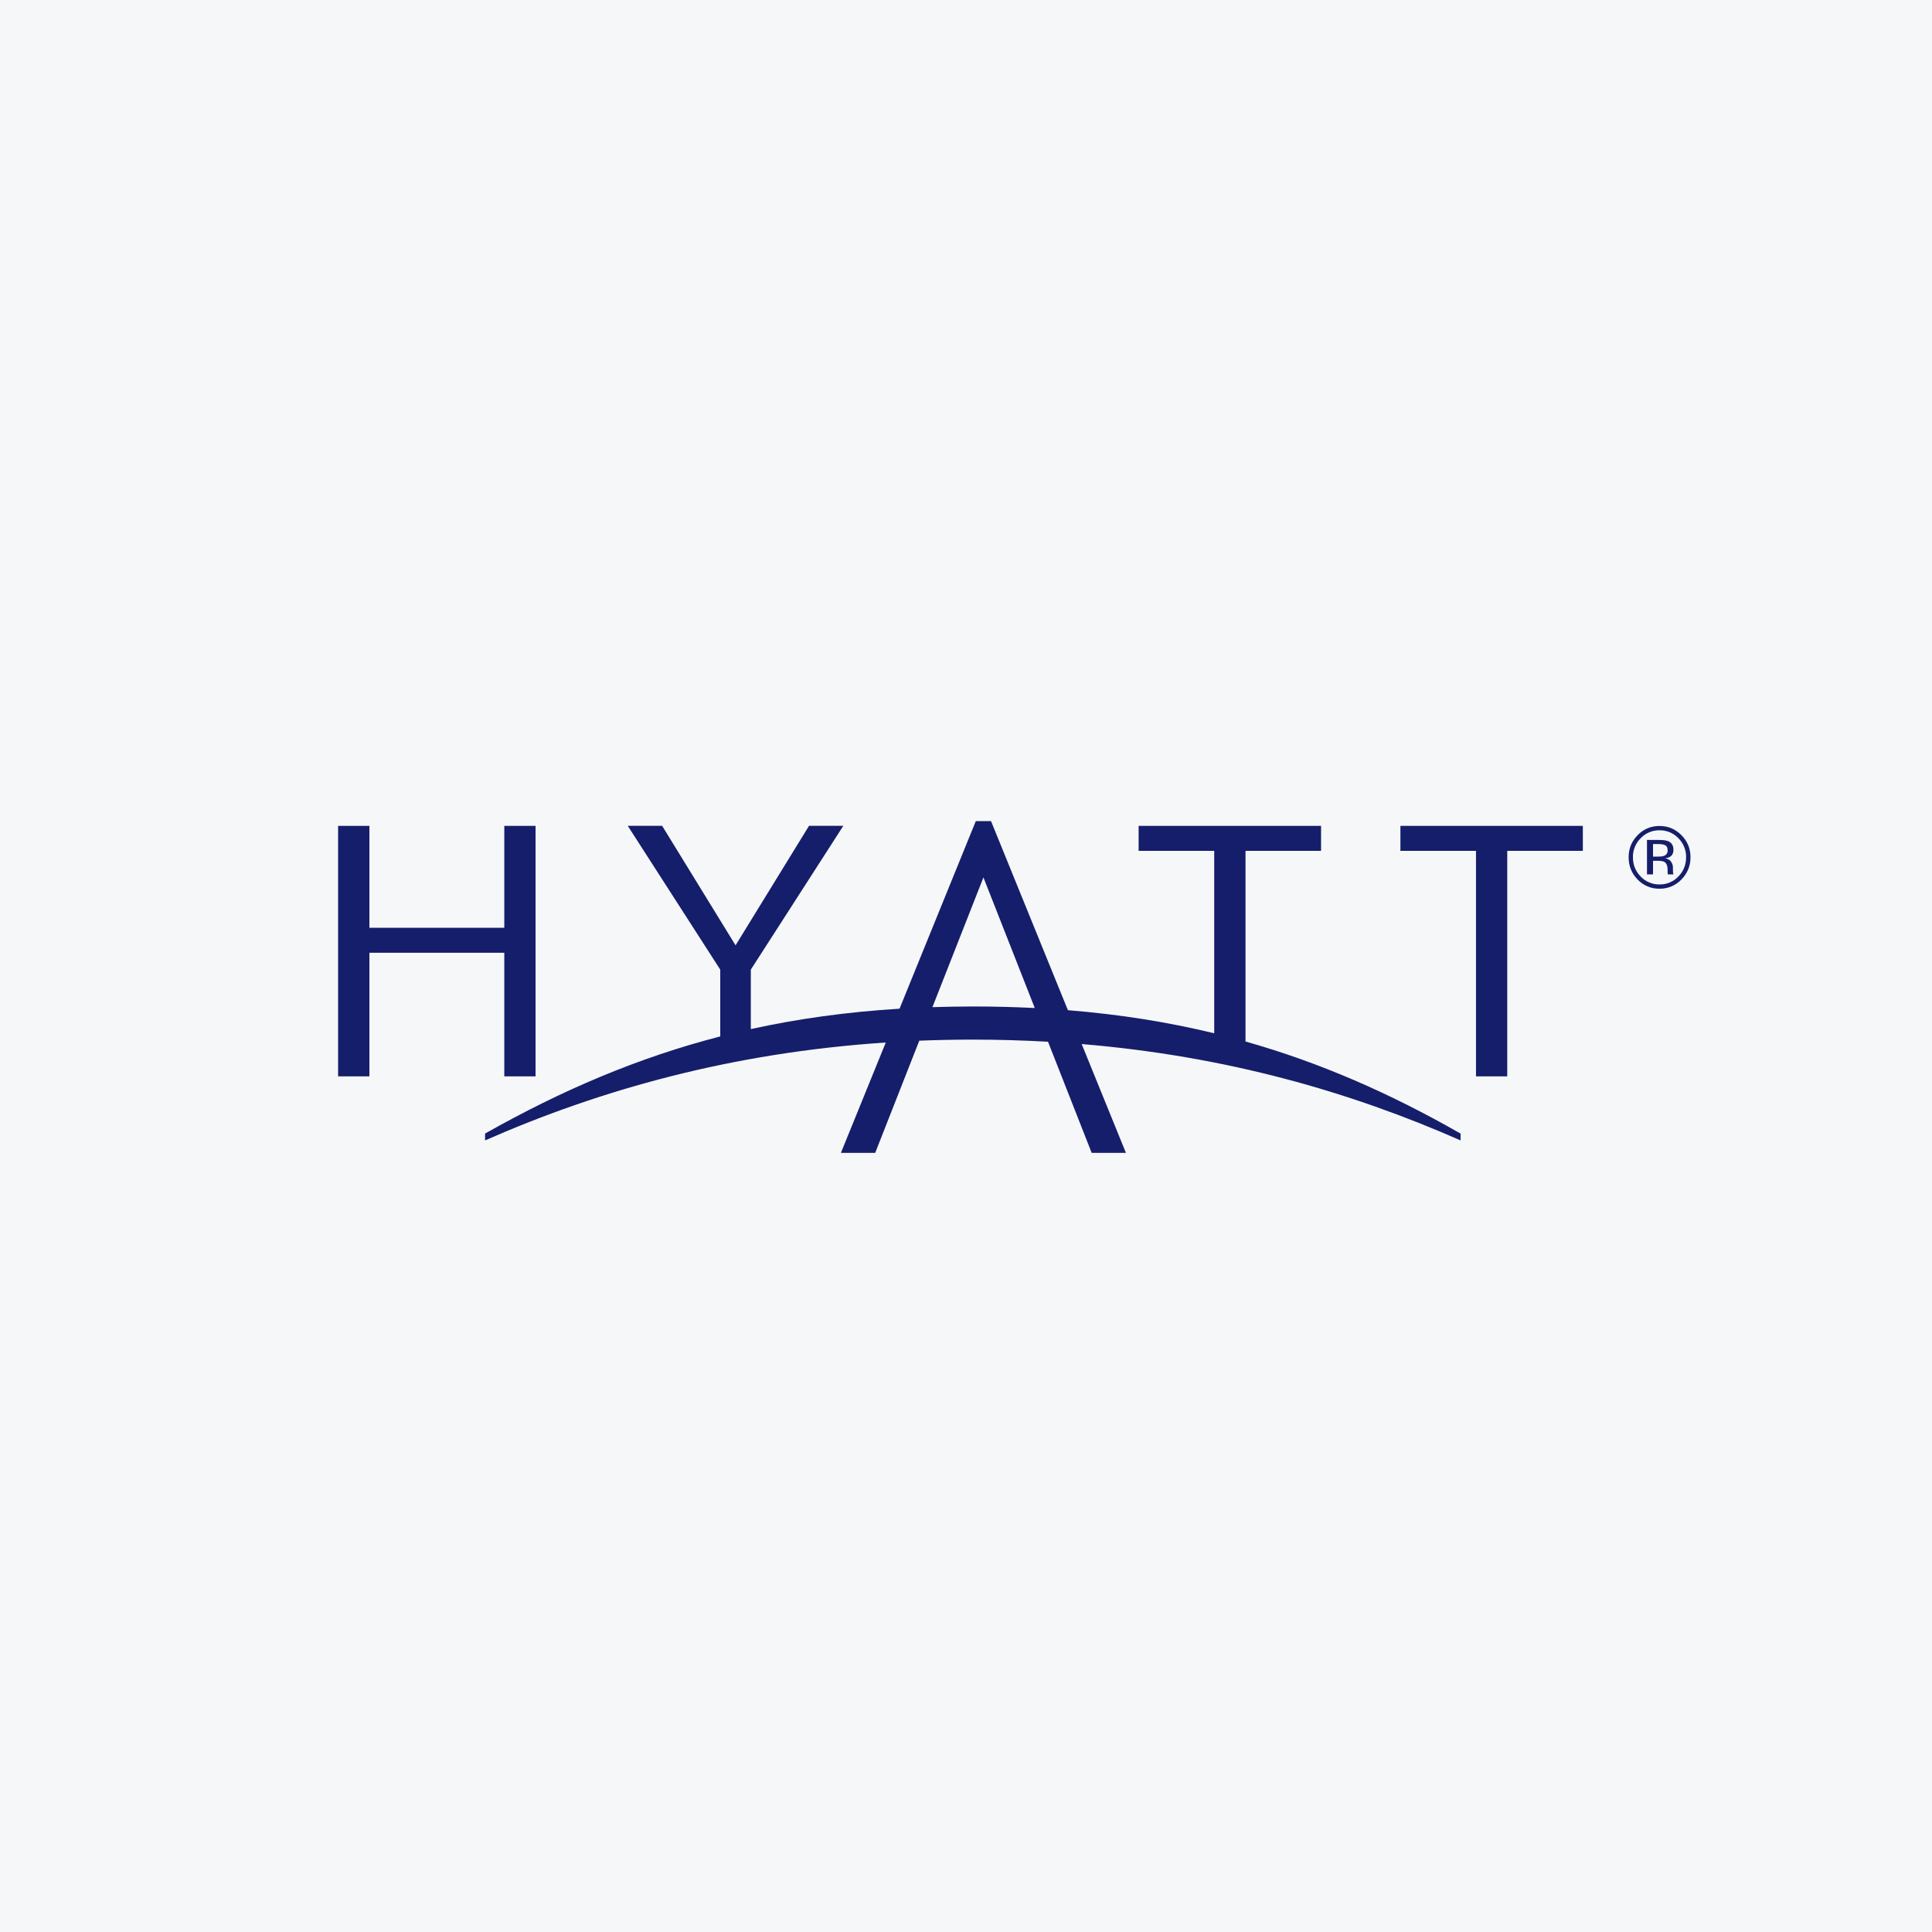
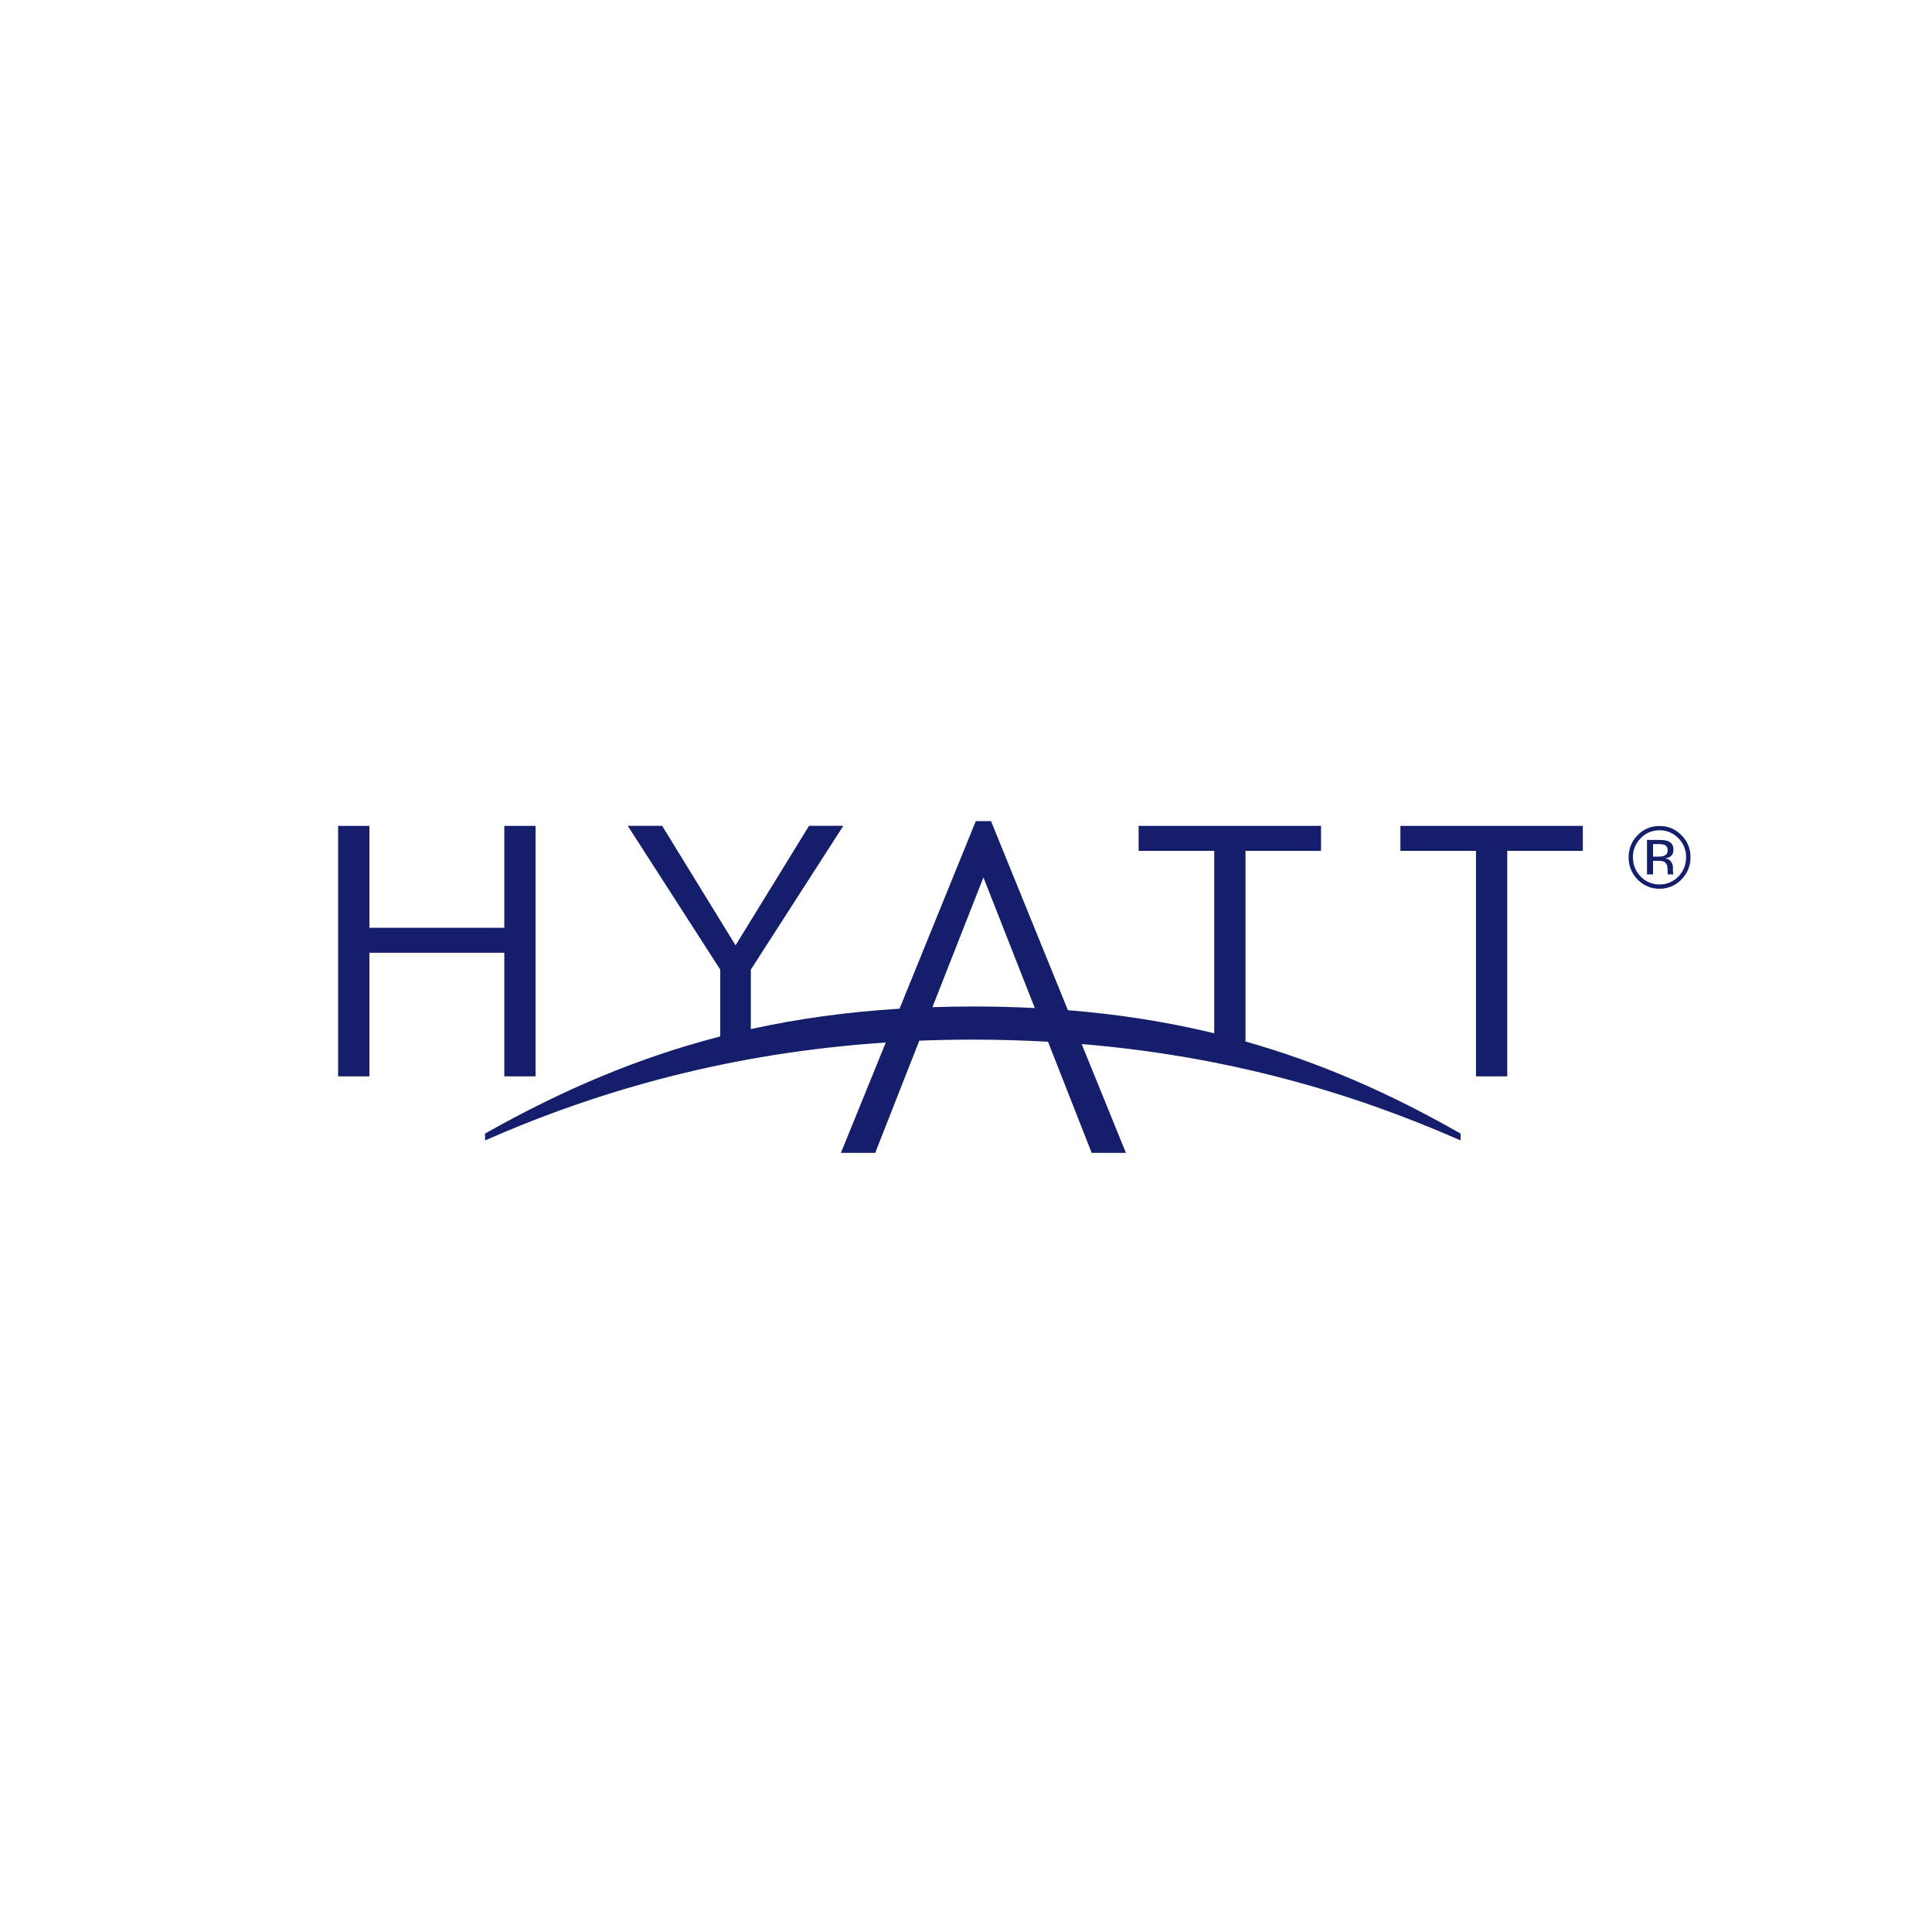
<svg xmlns="http://www.w3.org/2000/svg" width="40" height="40" viewBox="0 0 40 40" fill="none">
-   <rect width="40" height="40" fill="#F6F7F8" />
  <path fill-rule="evenodd" clip-rule="evenodd" d="M34.812 18.209C34.754 18.27 34.683 18.319 34.605 18.352C34.527 18.385 34.443 18.401 34.358 18.4C34.273 18.401 34.189 18.385 34.111 18.352C34.033 18.319 33.962 18.27 33.904 18.209C33.781 18.081 33.719 17.928 33.719 17.749C33.719 17.57 33.781 17.417 33.906 17.291C33.965 17.229 34.035 17.181 34.112 17.148C34.19 17.116 34.274 17.1 34.358 17.101C34.536 17.101 34.687 17.164 34.812 17.291C34.937 17.416 35 17.569 35 17.749C35 17.928 34.937 18.081 34.812 18.209ZM34.749 17.354C34.698 17.301 34.638 17.259 34.571 17.231C34.503 17.203 34.431 17.189 34.358 17.19C34.286 17.189 34.214 17.203 34.146 17.231C34.079 17.259 34.019 17.301 33.969 17.354C33.917 17.405 33.875 17.467 33.848 17.535C33.82 17.603 33.806 17.676 33.808 17.749C33.808 17.905 33.861 18.037 33.968 18.147C34.018 18.2 34.078 18.242 34.146 18.27C34.213 18.299 34.285 18.313 34.358 18.311C34.431 18.313 34.504 18.299 34.571 18.27C34.638 18.242 34.699 18.2 34.749 18.147C34.855 18.037 34.909 17.905 34.909 17.749C34.911 17.676 34.897 17.603 34.869 17.535C34.842 17.467 34.801 17.405 34.749 17.354ZM34.598 17.841C34.623 17.879 34.636 17.916 34.636 17.952V18.004C34.636 18.02 34.636 18.038 34.638 18.056C34.638 18.069 34.639 18.082 34.644 18.094L34.648 18.103H34.533C34.532 18.101 34.531 18.098 34.531 18.096C34.53 18.094 34.53 18.09 34.529 18.087L34.526 18.065V18.008C34.526 17.926 34.503 17.872 34.459 17.845C34.433 17.83 34.388 17.822 34.322 17.822H34.224V18.103H34.099V17.39H34.346C34.433 17.39 34.497 17.399 34.538 17.416C34.611 17.446 34.647 17.507 34.647 17.596C34.647 17.66 34.624 17.707 34.578 17.737C34.554 17.753 34.52 17.764 34.477 17.771C34.533 17.78 34.572 17.803 34.598 17.841H34.598ZM34.527 17.607C34.527 17.555 34.511 17.52 34.48 17.502C34.448 17.484 34.398 17.475 34.33 17.475H34.224V17.735H34.336C34.389 17.735 34.428 17.729 34.454 17.718C34.477 17.71 34.496 17.695 34.509 17.675C34.522 17.654 34.528 17.631 34.527 17.607ZM31.206 22.285H30.559V17.616H28.994V17.099H32.771V17.616H31.206V22.285ZM25.787 21.563C27.33 22 28.778 22.634 30.24 23.47V23.611C27.963 22.609 25.403 21.867 22.395 21.616L23.311 23.869H22.602L21.698 21.568C21.192 21.54 20.674 21.524 20.143 21.524C19.767 21.524 19.397 21.532 19.033 21.546L18.12 23.869H17.41L18.339 21.584C15.148 21.796 12.43 22.561 10.043 23.611V23.469C11.636 22.569 13.212 21.897 14.912 21.458V20.075L12.997 17.098H13.709L15.229 19.572L16.75 17.098H17.46L15.545 20.075L15.545 21.306C16.518 21.092 17.536 20.951 18.624 20.884L20.203 17H20.518L22.11 20.915C23.178 21.001 24.179 21.16 25.139 21.393V17.616H23.574V17.099H27.351V17.616H25.787V21.564L25.787 21.563ZM20.361 18.166L19.305 20.852C19.584 20.843 19.863 20.839 20.142 20.838C20.581 20.838 21.007 20.849 21.424 20.87L20.361 18.166V18.166ZM10.441 19.726H7.648V22.285H7V17.099H7.648V19.209H10.441V17.099H11.088V22.285L10.441 22.285V19.726Z" fill="#151E6B" />
</svg>